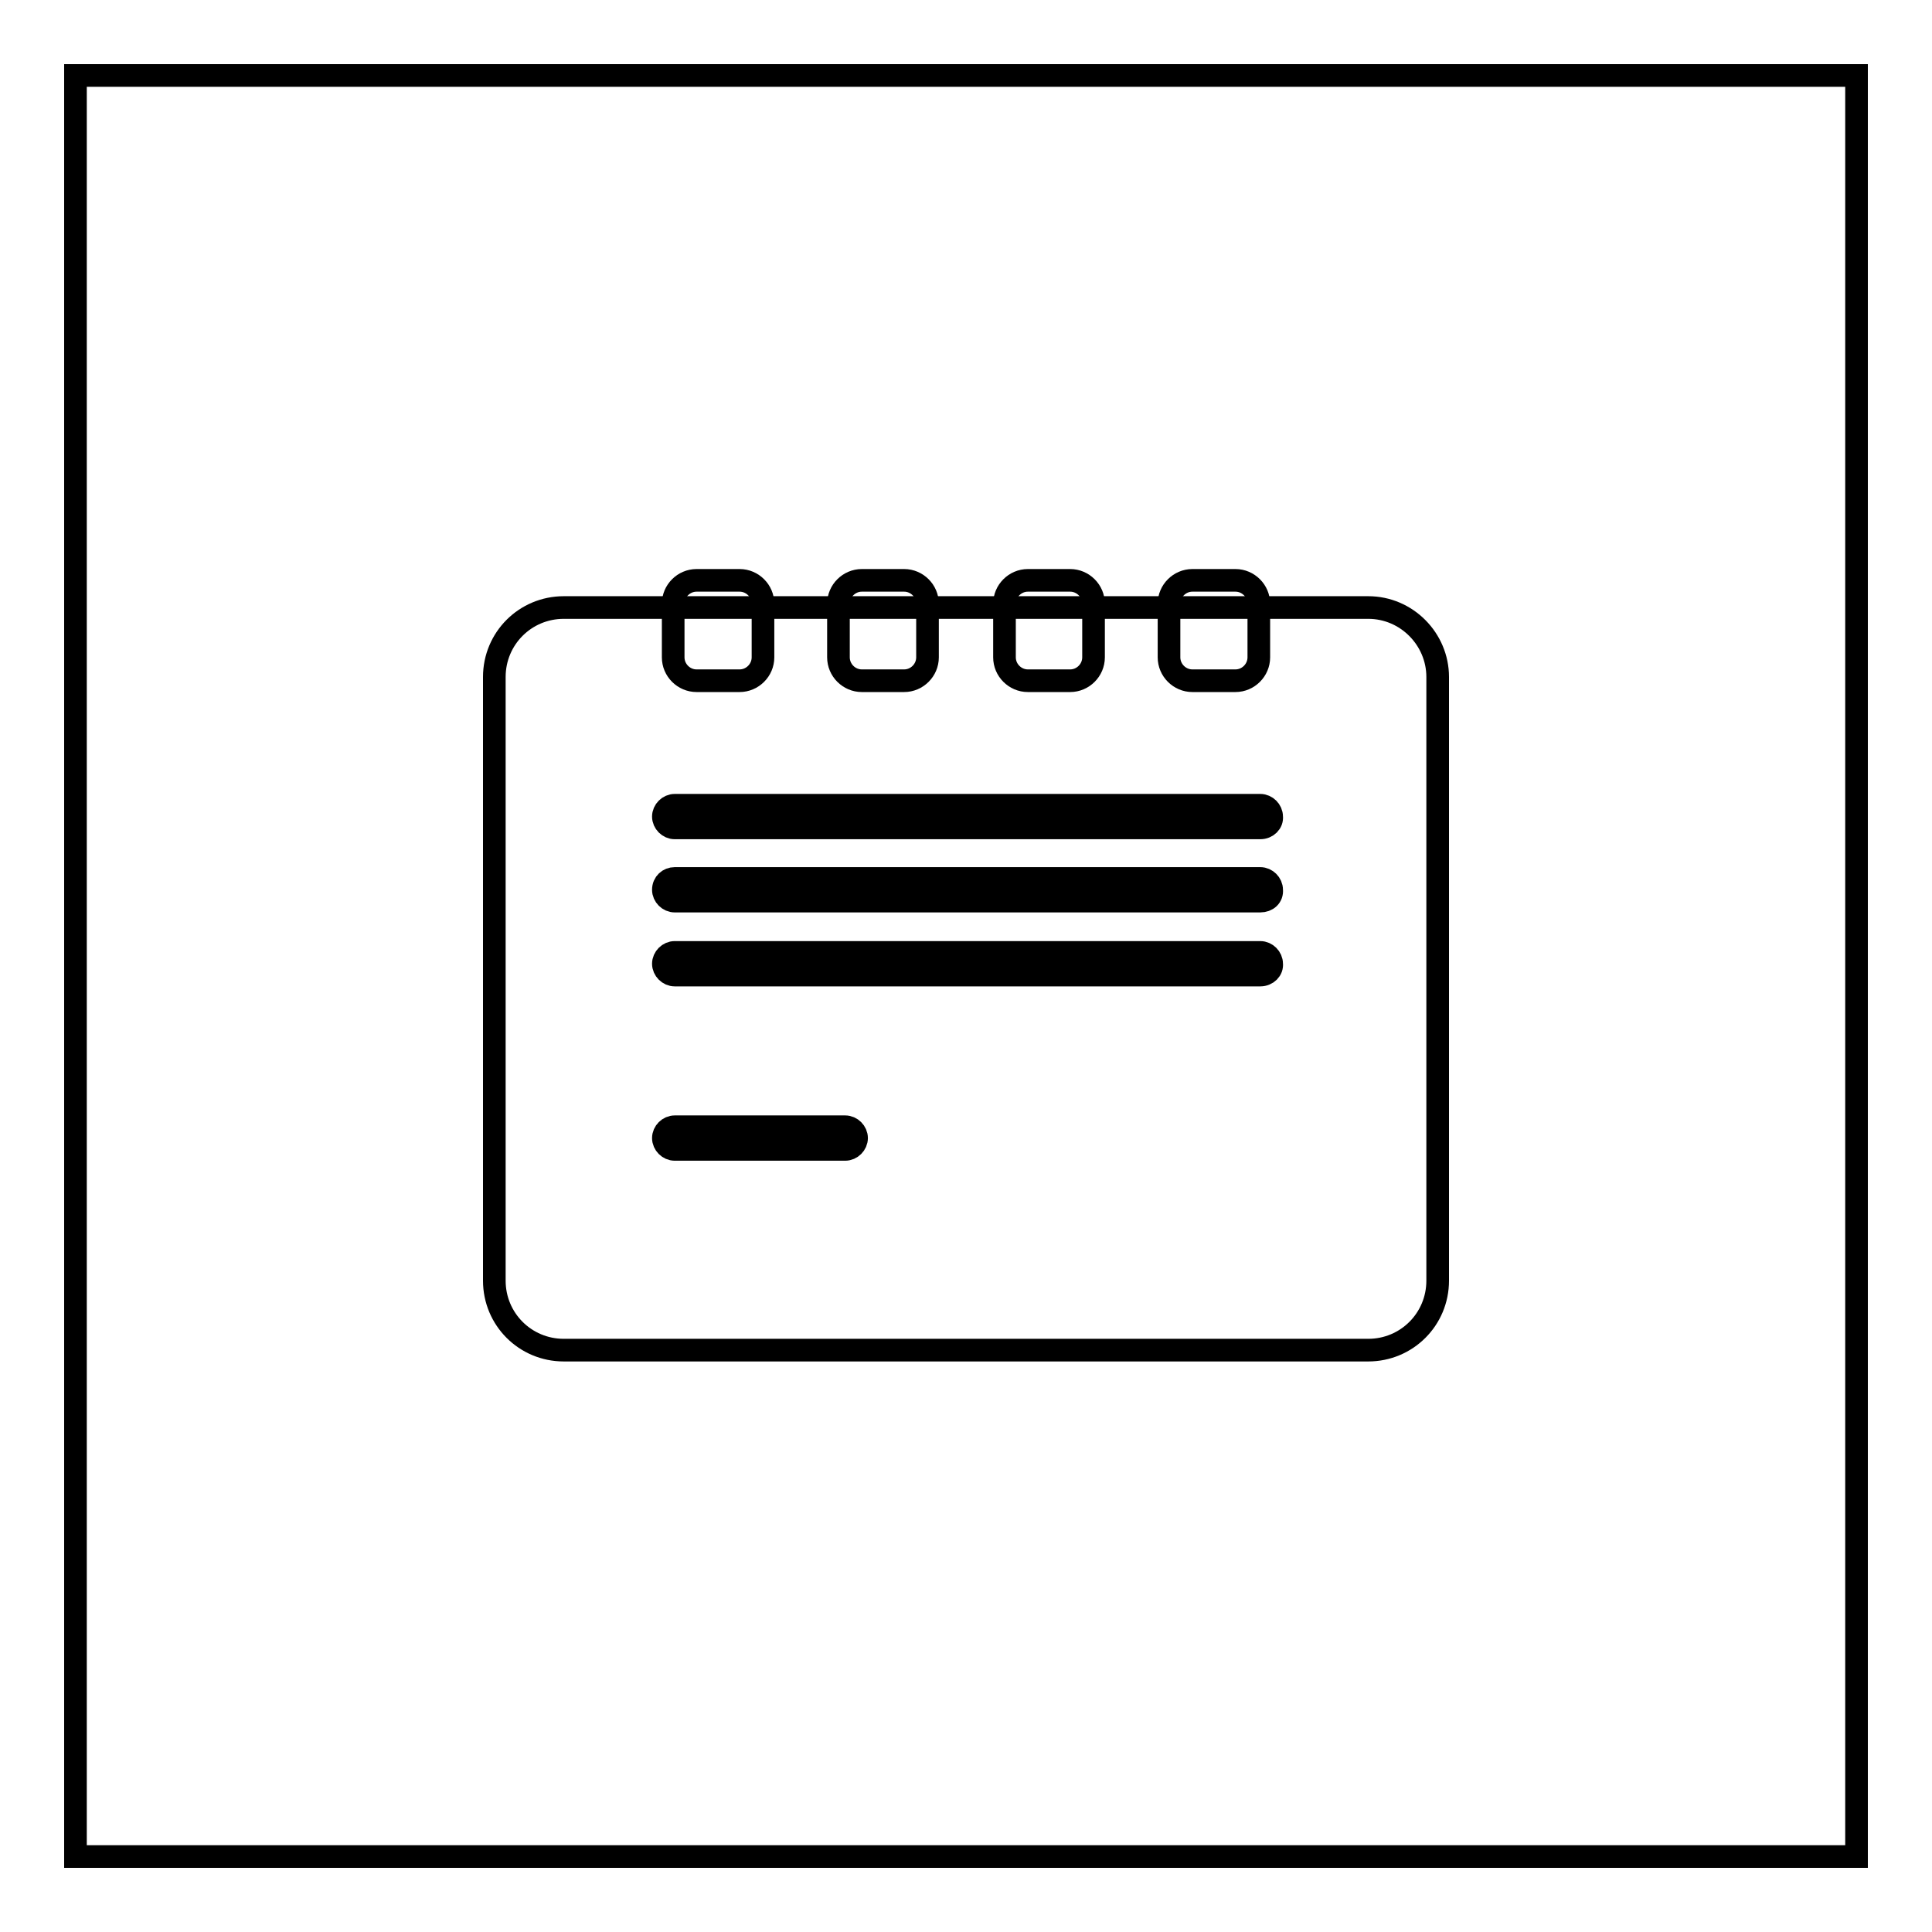
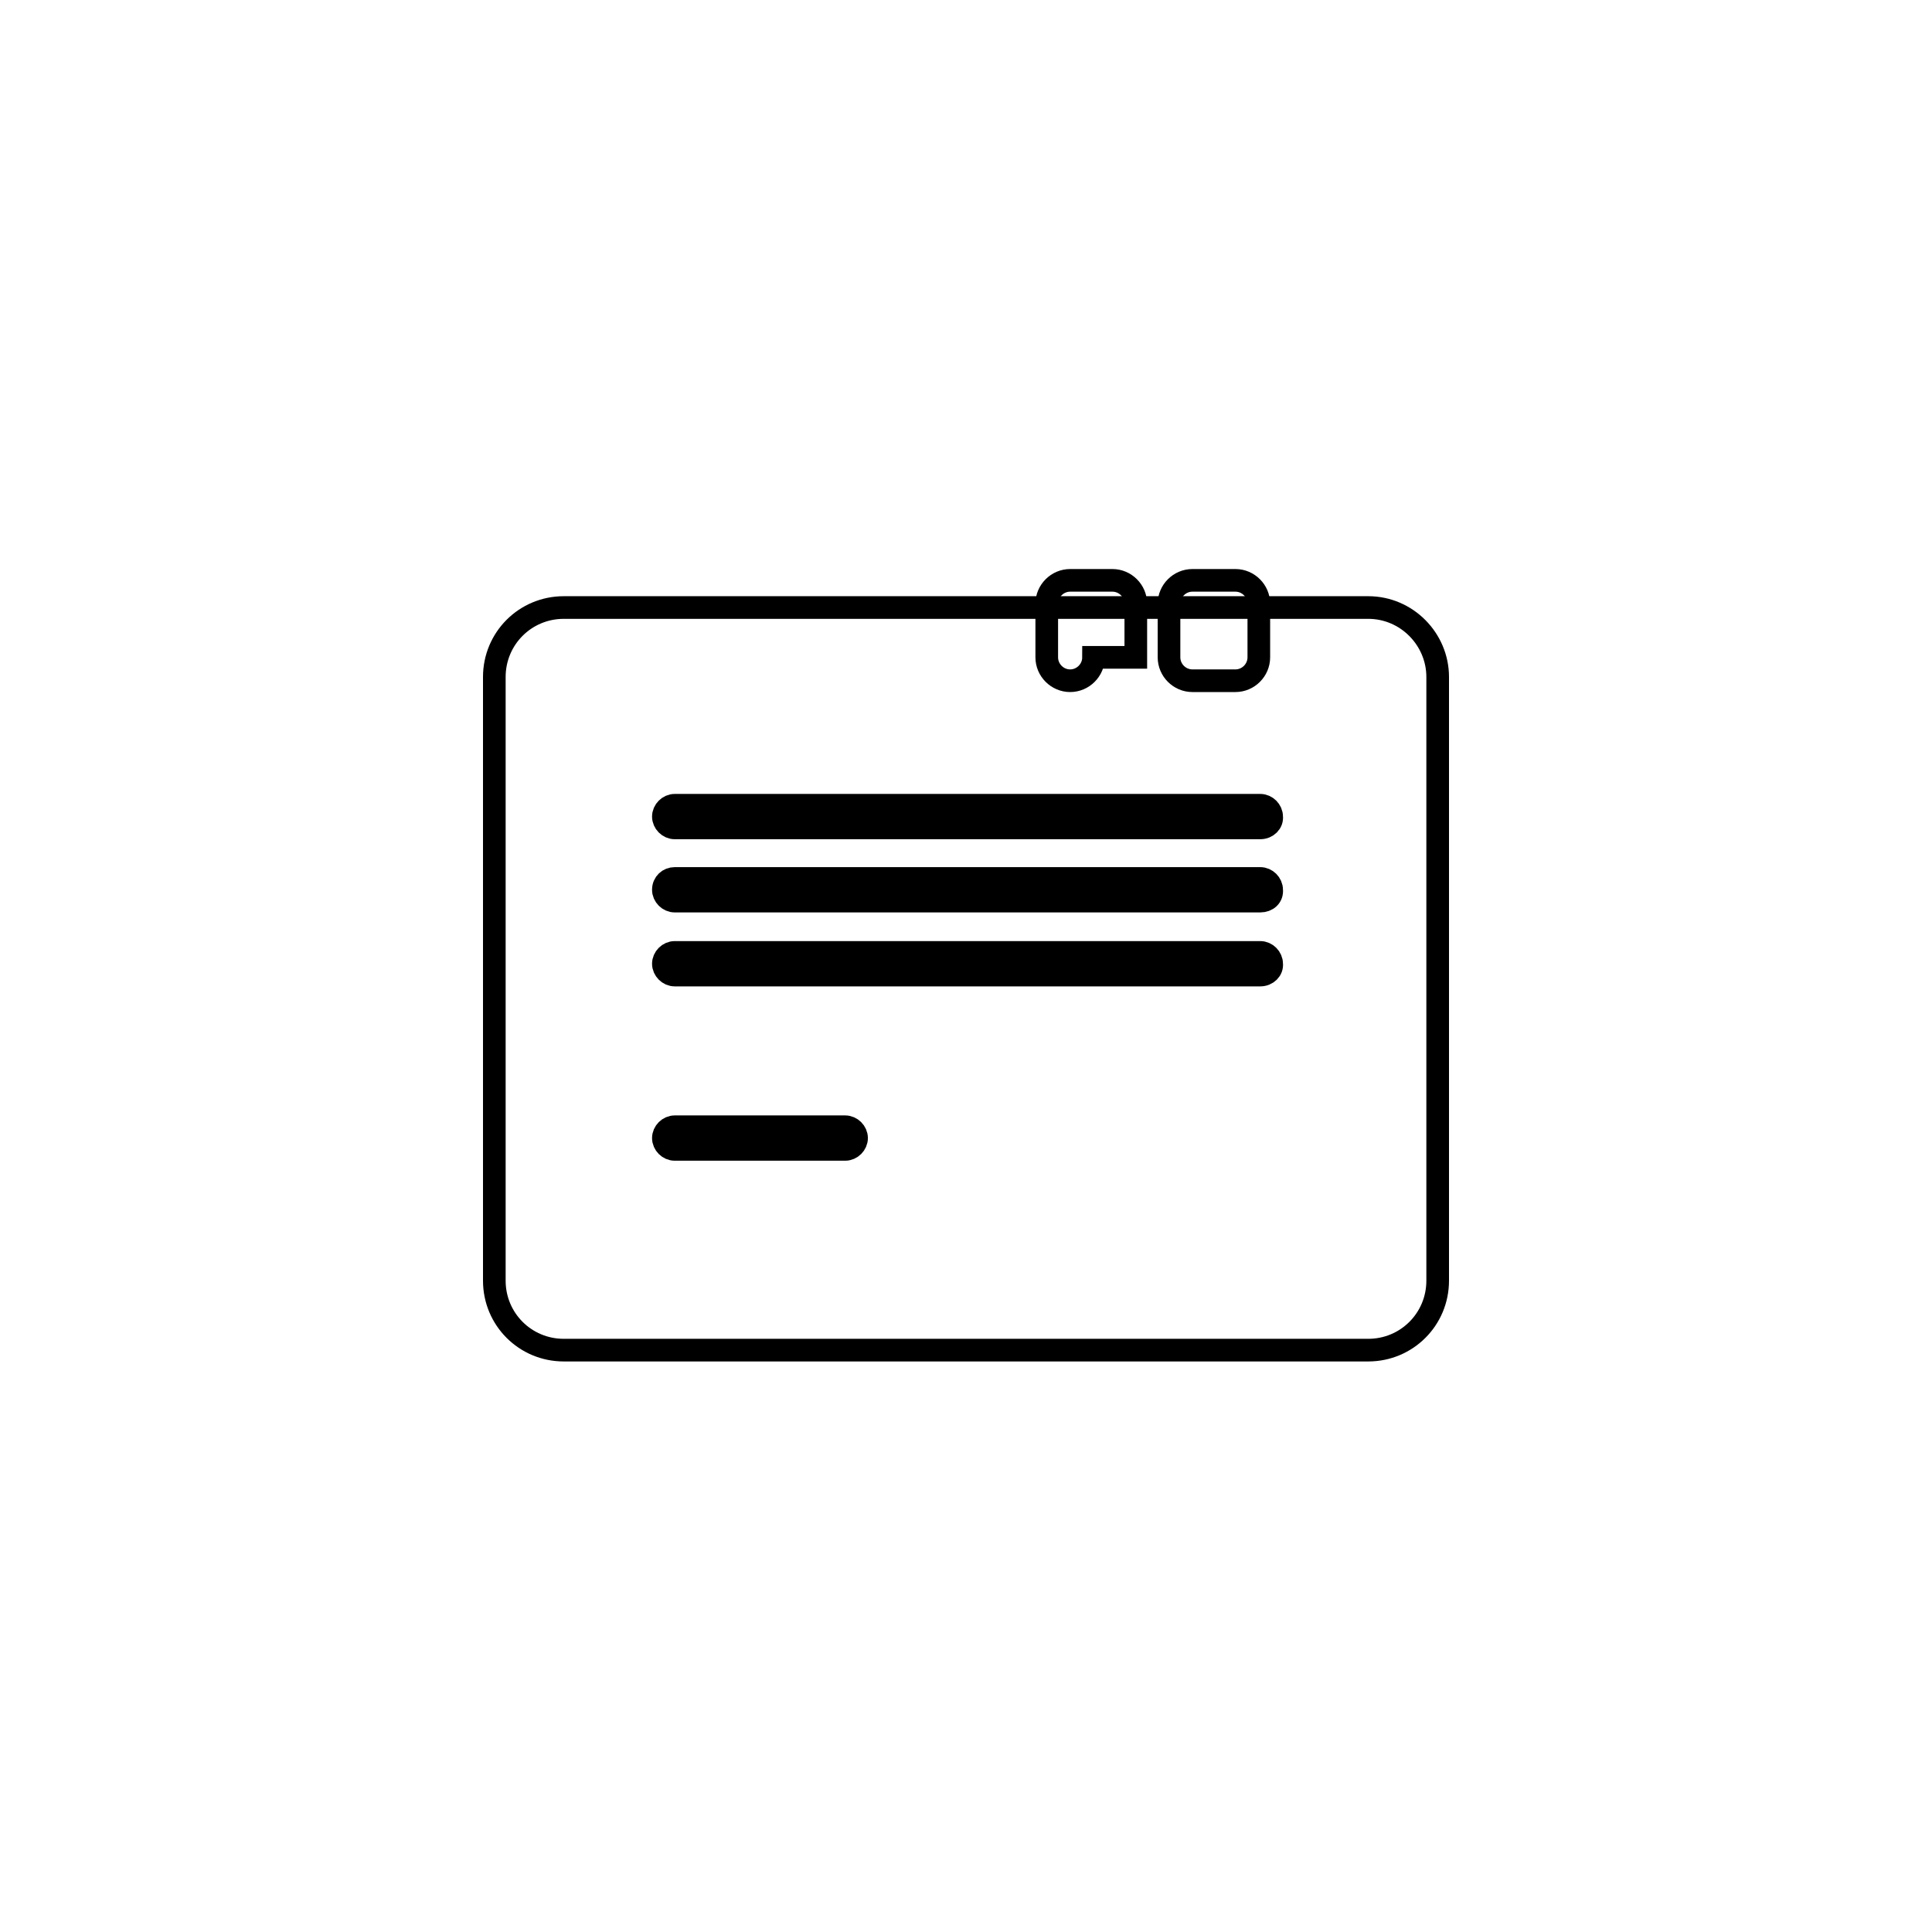
<svg xmlns="http://www.w3.org/2000/svg" version="1.1" x="0px" y="0px" viewBox="0 0 256 256" enable-background="new 0 0 256 256" xml:space="preserve">
  <g>
    <g>
-       <path stroke-width="3" fill-opacity="0" stroke="#000000" d="M101.1,87.1c0,1.7-1.4,3.1-3.1,3.1h-5.7c-1.7,0-3.1-1.4-3.1-3.1V80c0-1.7,1.4-3.1,3.1-3.1H98c1.7,0,3.1,1.4,3.1,3.1V87.1z" />
-       <path stroke-width="3" fill-opacity="0" stroke="#000000" d="M144.9,87.1c0,1.7-1.4,3.1-3.1,3.1h-5.6c-1.7,0-3.1-1.4-3.1-3.1V80c0-1.7,1.4-3.1,3.1-3.1h5.6c1.7,0,3.1,1.4,3.1,3.1V87.1z" />
+       <path stroke-width="3" fill-opacity="0" stroke="#000000" d="M144.9,87.1c0,1.7-1.4,3.1-3.1,3.1c-1.7,0-3.1-1.4-3.1-3.1V80c0-1.7,1.4-3.1,3.1-3.1h5.6c1.7,0,3.1,1.4,3.1,3.1V87.1z" />
      <path stroke-width="3" fill-opacity="0" stroke="#000000" d="M166.8,87.1c0,1.7-1.4,3.1-3.1,3.1H158c-1.7,0-3.1-1.4-3.1-3.1V80c0-1.7,1.4-3.1,3.1-3.1h5.7c1.7,0,3.1,1.4,3.1,3.1V87.1z" />
-       <path stroke-width="3" fill-opacity="0" stroke="#000000" d="M122.9,87.1c0,1.7-1.4,3.1-3.1,3.1h-5.6c-1.7,0-3.1-1.4-3.1-3.1V80c0-1.7,1.4-3.1,3.1-3.1h5.6c1.7,0,3.1,1.4,3.1,3.1V87.1z" />
      <path stroke-width="3" fill-opacity="0" stroke="#000000" d="M181.3,80.5H74.7c-5.1,0-9.2,4.1-9.2,9.2v80c0,5.1,4.1,9.2,9.2,9.2h106.6c5.1,0,9.2-4.1,9.2-9.2v-80C190.5,84.7,186.4,80.5,181.3,80.5z M112,152.3H89.4c-0.8,0-1.5-0.7-1.5-1.5c0-0.8,0.7-1.5,1.5-1.5H112c0.8,0,1.5,0.7,1.5,1.5C113.5,151.6,112.8,152.3,112,152.3z M167,129.2H89.4c-0.8,0-1.5-0.7-1.5-1.5c0-0.8,0.7-1.5,1.5-1.5H167c0.8,0,1.5,0.7,1.5,1.5C168.6,128.5,167.9,129.2,167,129.2z M167,119.4H89.4c-0.8,0-1.5-0.7-1.5-1.5c0-0.9,0.7-1.5,1.5-1.5H167c0.8,0,1.5,0.7,1.5,1.5C168.6,118.8,167.9,119.4,167,119.4z M167,109.7H89.4c-0.8,0-1.5-0.7-1.5-1.5s0.7-1.5,1.5-1.5H167c0.8,0,1.5,0.7,1.5,1.5C168.6,109,167.9,109.7,167,109.7z" />
-       <path stroke-width="3" fill-opacity="0" stroke="#000000" d="M10,10h236v236H10V10z" />
    </g>
  </g>
</svg>